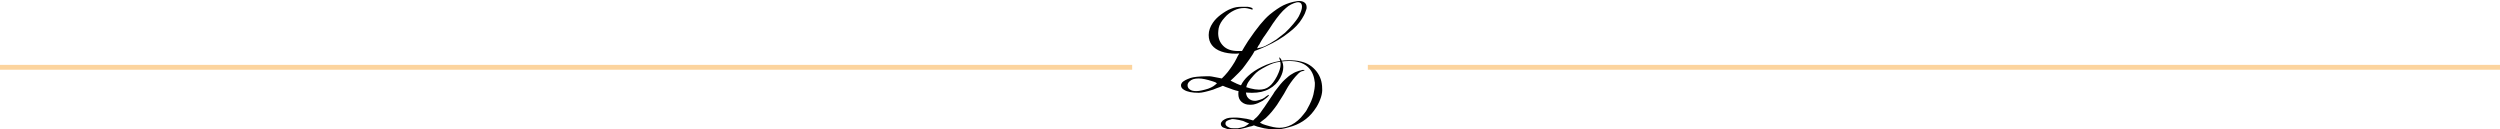
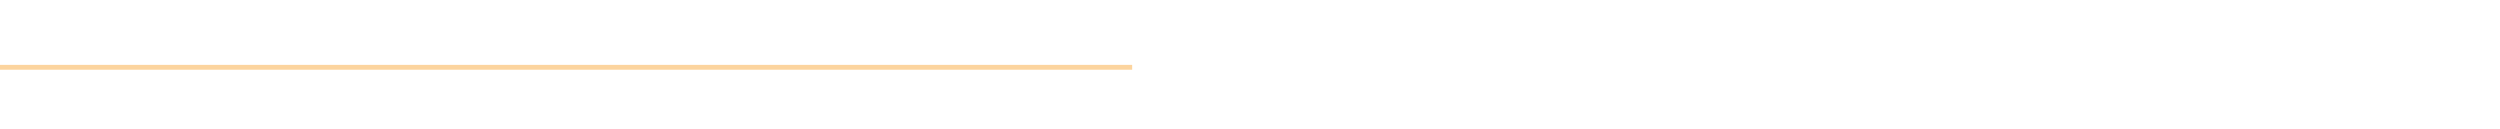
<svg xmlns="http://www.w3.org/2000/svg" version="1.1" id="Typo" x="0px" y="0px" width="1029px" height="53.2px" viewBox="0 0 1029 53.2" style="enable-background:new 0 0 1029 53.2;" xml:space="preserve">
  <style type="text/css">
	.st0{fill:none;stroke:#FCD49E;stroke-width:2;stroke-miterlimit:10;}
</style>
  <line class="st0" x1="0" y1="27.7" x2="466" y2="27.7" />
-   <line class="st0" x1="563" y1="27.7" x2="1029" y2="27.7" />
  <g>
-     <path d="M537.7,3.8c-0.2,0.6-0.4,1.2-0.6,1.7c-0.2,0.5-0.6,1.2-1.2,2.2c-1.2,2-3,3.9-5.4,5.7c-2.6,2.1-5.8,4-9.5,5.7   c-1,0.4-1.7,0.8-2.3,1c-0.5,0.2-1.3,0.5-2.3,0.9l-0.8,1.4l-1.4,2.1c-1.2,1.7-2.1,2.9-2.8,3.8c-0.7,0.8-1.9,2.1-3.5,3.6l-1.4,1.3   l0.8,0.4l0.8,0.4c0.3,0.1,0.5,0.2,0.6,0.3c0.4,0.2,0.8,0.3,1.2,0.5c3.5,1.4,6.3,2.1,8.3,2.1c1.7,0,3.1-0.4,4.2-1.3   c1.1-0.8,2.2-2.3,3.2-4.2c1-2,1.5-3.6,1.5-4.8c0-0.5-0.1-1-0.2-1.6l-0.1-0.3l-0.2-0.6l-0.1-0.5l0.2,0.1c0.2,0.1,0.4,0.4,0.6,0.7   c0.2,0.4,0.4,0.9,0.7,1.7c0.1,0.5,0.2,1,0.2,1.5c0,0.7-0.1,1.4-0.3,2.1c-0.2,0.7-0.5,1.5-1,2.4c-1,1.9-2.5,3.4-4.5,4.5   c-2,1.1-4.3,1.6-7.1,1.6c-1.4,0-2.8-0.1-4.3-0.4c-1.5-0.3-3.1-0.7-4.8-1.4l-1.7-0.6l-1.2-0.5l-1.1,0.5l-1.4,0.5l-1.5,0.6   c-2.6,0.8-4.6,1.3-5.9,1.3c-2.7,0-4.7-0.4-6-1.2c-0.9-0.5-1.3-1.1-1.3-1.9c0-0.4,0.2-0.8,0.5-1.2c0.6-0.6,1.7-1.2,3.4-1.8   c0.6-0.2,1.5-0.4,2.6-0.5c1.2-0.1,2.4-0.2,3.7-0.2h1.7l0.8,0.1l2.6,0.5l1.5,0.3c0.9-0.9,1.7-1.7,2.4-2.6c0.7-0.9,1.7-2.2,2.9-4.2   l0.8-1.5l0.5-1l0.6-1l-1.4,0.1c-2.3,0-4.3-0.3-6-0.9c-3.4-1.2-5.2-3.5-5.2-6.8c0-1.7,0.6-3.4,1.7-5c0.8-1.2,1.9-2.3,3.2-3.3   c1.5-1.1,2.9-2,4.3-2.5c1.4-0.6,2.8-0.8,4.3-0.8h2.6c1.3,0.2,2,0.5,2,0.8L515.5,4l-0.6-0.2c-0.9-0.3-1.9-0.5-2.8-0.5   c-1.4,0-2.8,0.3-4.2,1c-1.4,0.7-2.7,1.6-3.8,2.9c-1.3,1.4-2.2,2.9-2.5,4.4c-0.1,0.7-0.2,1.4-0.2,2c0,2.2,0.7,3.9,2.1,5.3   c1.4,1.4,3.4,2.1,6.1,2.1h1.6l1-1.7l1.5-2.4c1.9-2.8,3.5-5,4.9-6.7c1.4-1.7,2.7-3.1,4-4.2c2.1-1.7,4-3,5.6-3.8   c1.7-0.8,3.5-1.4,5.5-1.7c0.2,0,0.5-0.1,1-0.1c0.9,0,1.7,0.2,2.3,0.7c0.6,0.5,0.8,1.1,0.8,2C537.8,3.4,537.8,3.6,537.7,3.8z    M500.9,34.3l-0.6-0.4l-0.5-0.2l-0.9-0.3c-2.2-0.7-4-1.1-5.5-1.1c-0.9,0-1.7,0.1-2.3,0.3c-0.6,0.2-1.1,0.5-1.6,1   c-0.5,0.5-0.7,1-0.7,1.5c0,0.7,0.3,1.3,0.9,1.7c0.6,0.5,1.5,0.7,2.7,0.7c0.7,0,1.5-0.1,2.3-0.3c0.9-0.2,1.7-0.4,2.6-0.7   c0.9-0.3,1.6-0.7,2.1-1C499.9,35.2,500.4,34.7,500.9,34.3z M535.9,2.8c0-1.5-0.8-2.1-2.3-1.8c-1.5,0.4-3,1.1-4.3,2.3   c-1.6,1.3-3.4,3.5-5.4,6.4l-1.5,2.3l-1.5,2.2c-0.6,0.9-1.2,1.6-1.5,2.2c-0.4,0.6-0.7,1.2-1,1.8l-0.5,0.7l-0.5,1   c1.2-0.2,2.3-0.5,3.4-1c1.1-0.5,2.6-1.4,4.5-2.6l3.6-2.8c1.2-1.1,2.3-2.3,3.4-3.6c0.9-1.1,1.7-2.1,2.3-3.2   C535.4,5.1,535.9,3.8,535.9,2.8z" />
-   </g>
+     </g>
  <g>
-     <path d="M541.9,44l-1.1,1.6c-2.5,3.4-6,5.7-10.4,6.8c-2,0.6-3.9,0.9-5.6,0.9c-1.4,0-2.9-0.2-4.5-0.5l-2.8-0.7l-1.4-0.5   c-0.3,0.1-0.5,0.2-0.8,0.3c-0.2,0.1-0.5,0.1-0.9,0.2c-2.6,0.8-4.9,1.3-6.8,1.3c-1,0-1.9-0.1-2.7-0.4c-0.8-0.3-1.2-0.4-1.4-0.5   c-0.3-0.1-0.5-0.3-0.7-0.6c-0.2-0.2-0.3-0.5-0.3-0.9c0-0.5,0.3-0.9,0.8-1.4c0.6-0.4,1.1-0.7,1.7-0.9c0.6-0.2,1.5-0.3,2.8-0.3   c1,0,1.9,0,2.5,0.1c0.6,0.1,1.6,0.2,2.8,0.4l1.7,0.4l1,0.3c0.5-0.5,1-1,1.5-1.4c0.5-0.5,1-1.1,1.5-1.8l0.9-1.3l0.8-1.1l0.8-1.2   l2.7-4l0.6-1c1.7-2.3,3.1-4,4.2-5c1.1-1,2.1-1.9,3.1-2.4c0.9-0.6,1.9-1,2.9-1.3h0.2l1-0.3c0.2,0,0.4,0,0.7,0c0,0,0.1,0,0.2,0v0.2   l-0.2,0.1l-0.7,0.2c-0.5,0.1-1.2,0.5-2,1.4c-1.1,1.1-2.4,2.7-3.8,4.9l-0.7,1.2l-0.5,0.9l-0.5,0.9l-1,1.6l-1.9,3   c-1.5,2.1-2.9,3.8-4.3,5.1l-0.3,0.3l-1.8,1.4l-0.6,0.5l0.6,0.3l0.6,0.3l1.2,0.4c2.3,0.7,4.1,1.1,5.6,1.1c1.7,0,3.4-0.4,5.1-1.3   c1.7-0.9,3.4-2.3,4.9-4.3c0.6-0.7,1.2-1.5,1.6-2.4c1.2-2.1,2-4,2.4-5.7c0.4-1.7,0.6-3.1,0.6-4.3c0-0.5,0-0.9-0.1-1.1   c-0.3-2.6-1.3-4.7-3.1-6.2c-1.8-1.5-4.3-2.2-7.5-2.2c-1.1,0-2.5,0.1-4.1,0.4c-1.6,0.2-3.2,0.8-5,1.7c-1.4,0.7-2.5,1.4-3.3,1.9   c-0.8,0.6-1.4,1.1-2,1.8c-1,1.1-1.8,2.1-2.3,2.9c-0.5,0.8-0.8,1.7-1,2.6v1c0,1.3,0.3,2.3,1,3s1.6,1.1,2.7,1.1c0.2,0,0.5,0,0.9-0.1   c0.3-0.1,0.7-0.2,1.1-0.3c0.4-0.1,0.7-0.3,1.1-0.4c0.6-0.3,1.1-0.6,1.5-1l0.9-0.6c0.1-0.1,0.2-0.1,0.3,0.1   c-0.1,0.1-0.1,0.2-0.2,0.3c-0.2,0.3-0.5,0.5-0.8,0.8l-1.6,1.2l-1.2,0.6c-0.5,0.3-1.1,0.5-1.7,0.7c-0.6,0.2-1.2,0.3-1.8,0.3   c-0.3,0-0.5,0-0.7,0c-1.3,0-2.4-0.4-3.3-1.2c-0.9-0.8-1.3-1.9-1.3-3.2c0-0.3,0-0.7,0.1-1.2c0.1-0.5,0.4-1.3,1-2.4   c0.6-1.3,1.6-2.6,2.9-3.8c1.5-1.4,3.4-2.7,5.7-3.8c2.4-1.2,4.9-2,7.4-2.4c1.1-0.2,2.2-0.3,3.3-0.3c1.1,0,2,0,2.9,0.1   c0.9,0.1,1.7,0.2,2.4,0.4c2.7,0.6,4.8,2,6.4,4c1.6,2,2.4,4.4,2.4,7.1C544.4,38.5,543.5,41.3,541.9,44z M514.2,50.8l-0.4-0.1l-1-0.4   c-0.7-0.3-1.2-0.6-1.5-0.6c-0.3-0.1-0.7-0.2-1.2-0.3c-1.2-0.2-2.1-0.4-2.7-0.4c-0.4,0-0.7,0.1-0.9,0.2c-0.4,0.1-0.9,0.2-1.4,0.5   c-0.5,0.3-0.7,0.6-0.7,1.2c0,0.4,0.2,0.7,0.5,1c0.4,0.3,0.8,0.5,1.3,0.7c0.5,0.2,1.3,0.2,2.2,0.2h1.1c1.2-0.2,2.2-0.5,2.8-0.7   C513,51.7,513.6,51.3,514.2,50.8z" />
-   </g>
+     </g>
</svg>